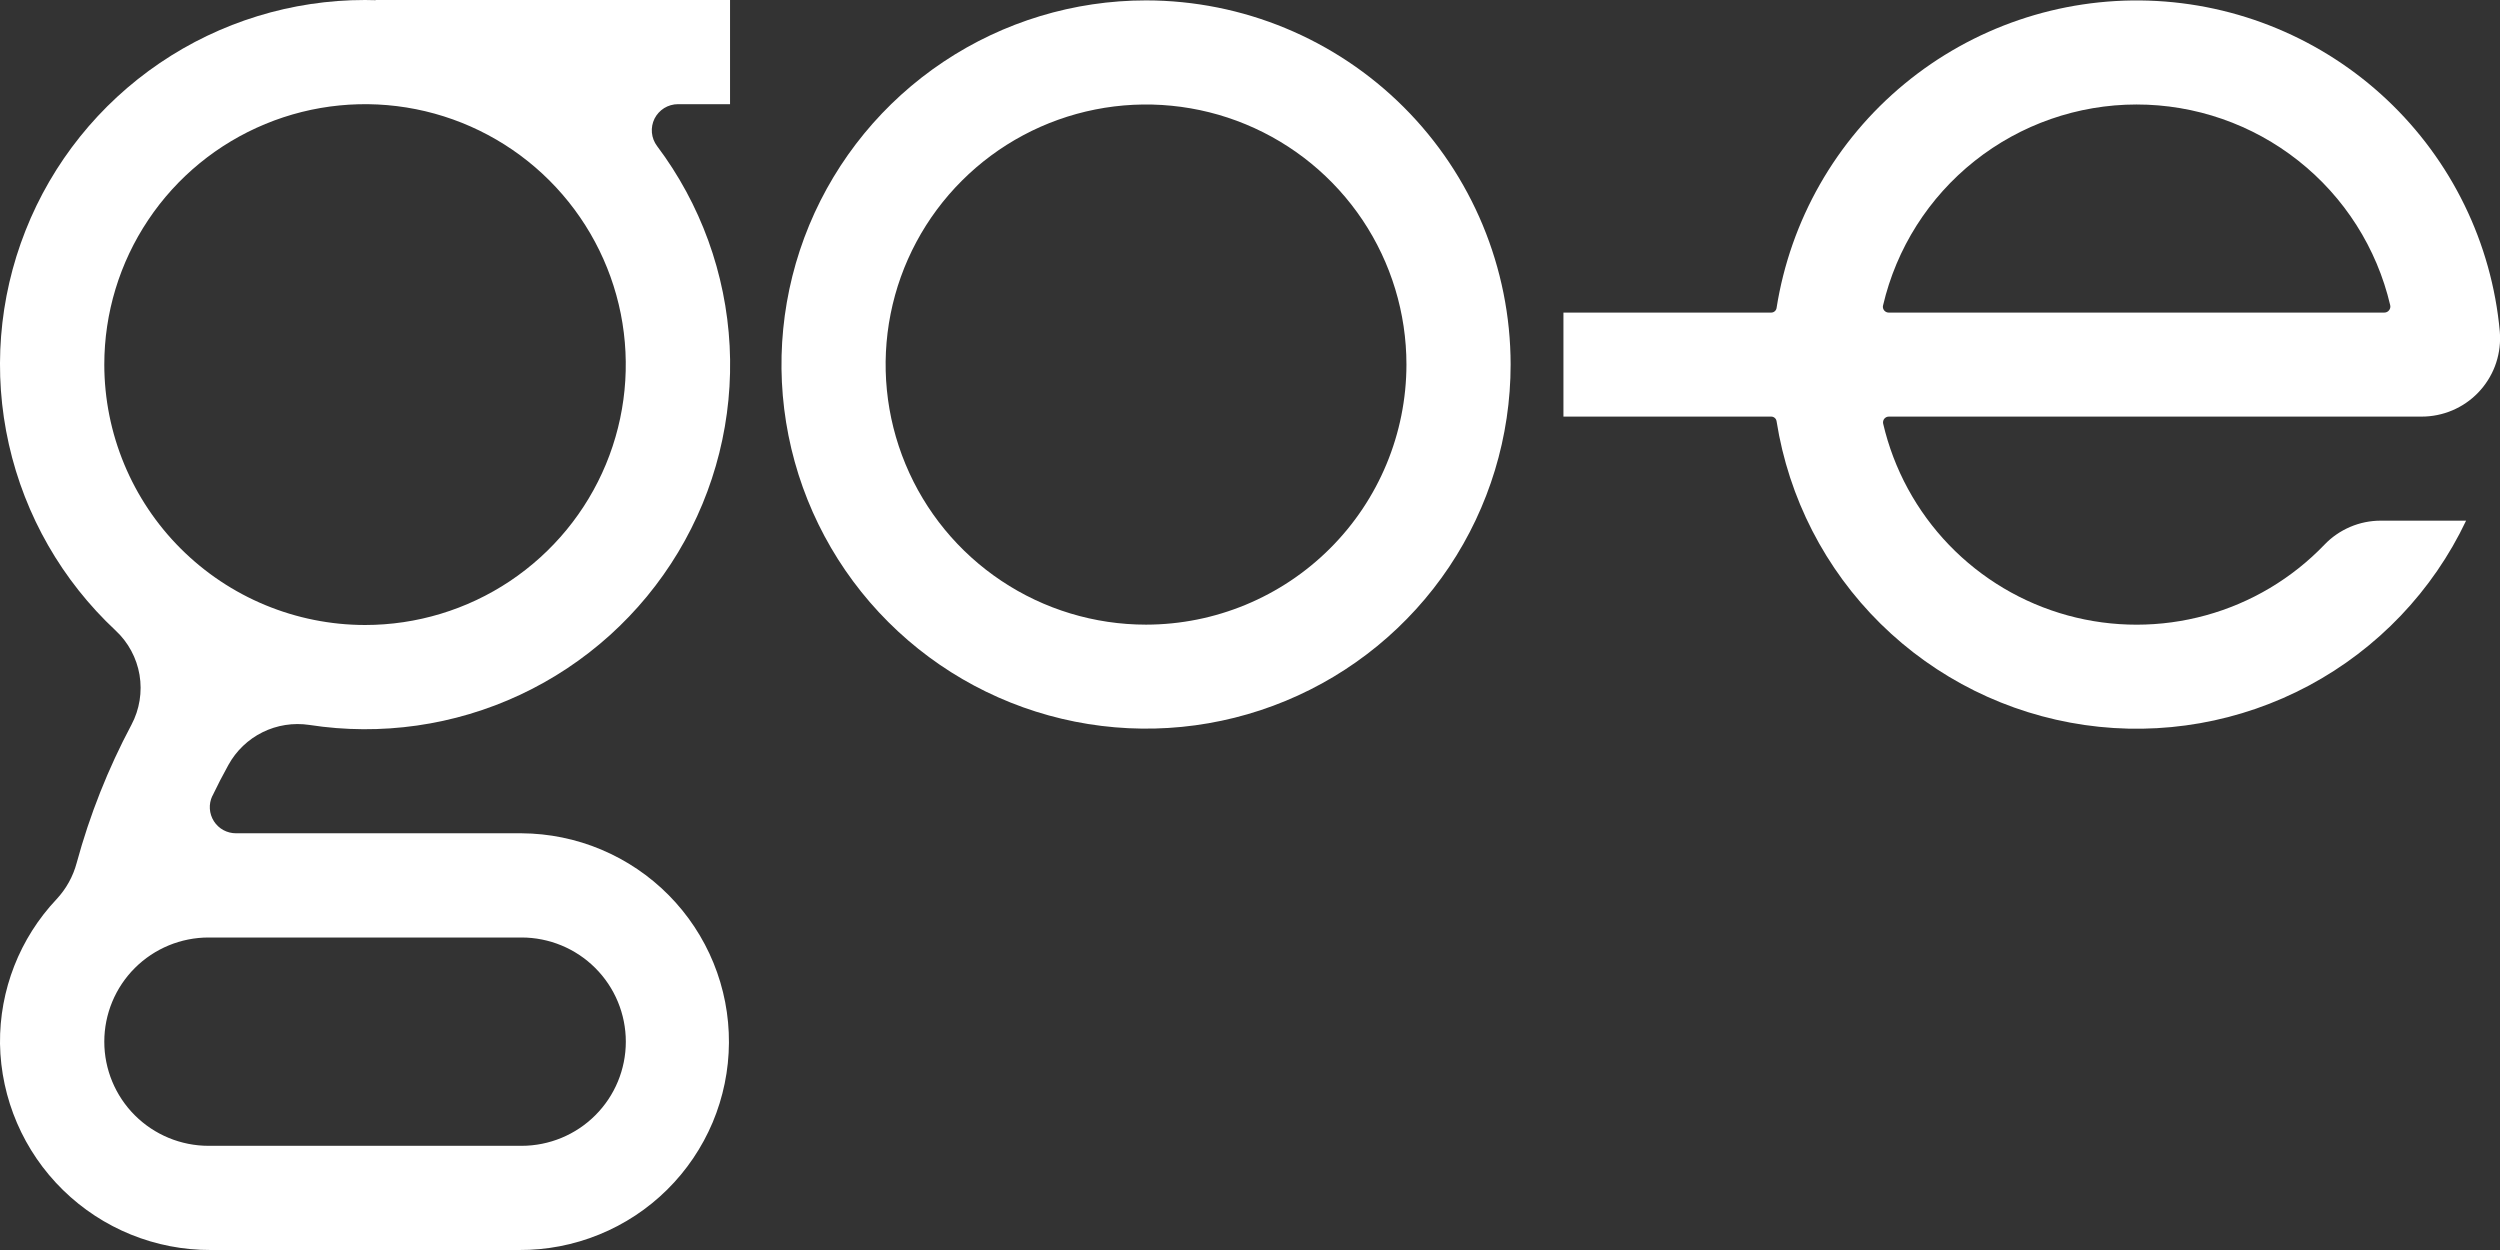
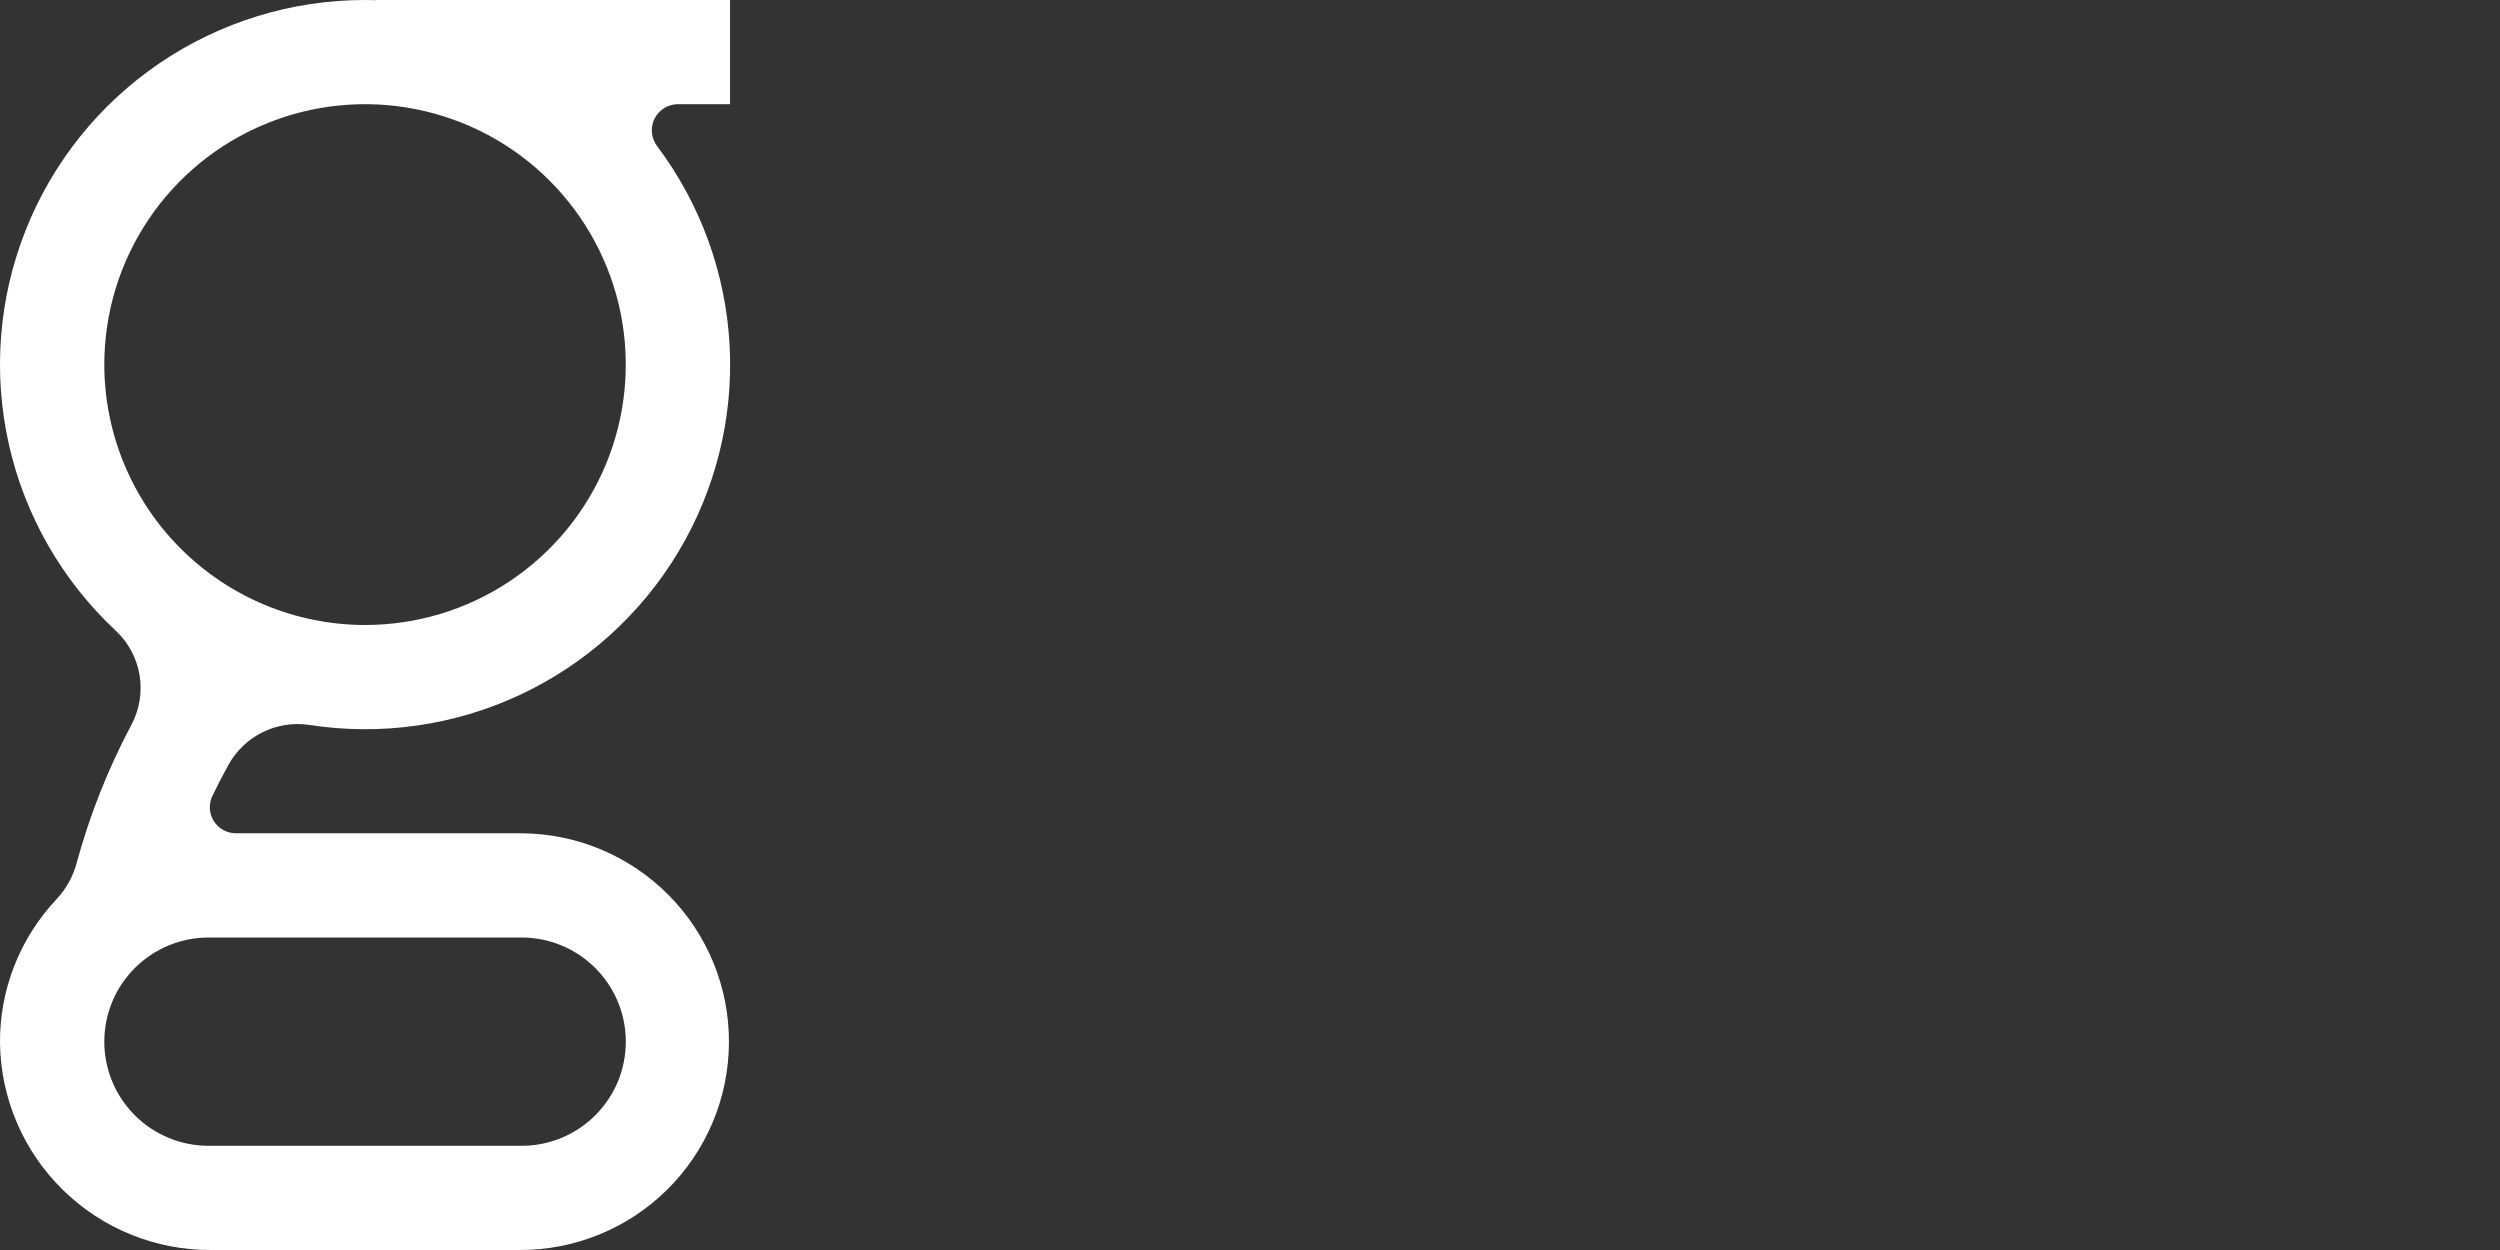
<svg xmlns="http://www.w3.org/2000/svg" width="64" height="32" viewBox="0 0 64 32" fill="none">
  <rect x="0" y="0" width="64" height="32" fill="#333333" stroke="none" />
  <path d="M2.67 9.333C2.67 8.015 3.061 6.726 3.795 5.63C4.528 4.533 5.571 3.679 6.791 3.175C8.01 2.67 9.352 2.538 10.647 2.795C11.942 3.053 13.131 3.687 14.065 4.62C14.998 5.552 15.634 6.74 15.892 8.033C16.149 9.326 16.017 10.667 15.512 11.885C15.007 13.103 14.151 14.144 13.053 14.877C11.956 15.609 10.665 16 9.345 16C7.575 15.998 5.879 15.295 4.627 14.045C3.376 12.796 2.672 11.101 2.67 9.333ZM13.351 24C14.059 24 14.739 24.281 15.239 24.781C15.74 25.281 16.021 25.96 16.021 26.667C16.021 27.374 15.74 28.052 15.239 28.552C14.739 29.052 14.059 29.333 13.351 29.333H5.34C4.632 29.333 3.953 29.052 3.452 28.552C2.951 28.052 2.67 27.374 2.67 26.667C2.67 25.96 2.951 25.281 3.452 24.781C3.953 24.281 4.632 24 5.34 24H13.351ZM5.437 20.377C5.566 20.108 5.702 19.843 5.848 19.581C6.047 19.22 6.352 18.928 6.722 18.745C7.092 18.562 7.51 18.497 7.918 18.558C9.754 18.842 11.632 18.574 13.314 17.787C14.996 17 16.405 15.729 17.36 14.139C18.316 12.548 18.775 10.709 18.679 8.857C18.583 7.004 17.936 5.222 16.821 3.739C16.746 3.639 16.7 3.521 16.689 3.397C16.677 3.273 16.701 3.149 16.756 3.037C16.812 2.926 16.898 2.833 17.003 2.767C17.109 2.702 17.232 2.667 17.356 2.667H18.689V0H9.617V0.005C9.527 0.002 9.436 0 9.345 0C7.471 -0.001 5.64 0.562 4.09 1.614C2.54 2.666 1.342 4.16 0.654 5.901C-0.035 7.641 -0.184 9.549 0.227 11.375C0.638 13.202 1.59 14.862 2.959 16.141C3.283 16.442 3.498 16.842 3.572 17.277C3.645 17.713 3.573 18.161 3.366 18.552C2.768 19.675 2.297 20.862 1.963 22.09C1.871 22.436 1.694 22.755 1.449 23.018C0.505 24.018 -0.014 25.343 -0 26.718C0.023 28.13 0.603 29.477 1.613 30.465C2.623 31.454 3.983 32.006 5.398 32H13.291C13.992 32.004 14.688 31.87 15.337 31.605C15.987 31.341 16.578 30.951 17.076 30.459C17.575 29.966 17.971 29.38 18.244 28.734C18.515 28.089 18.657 27.396 18.661 26.695C18.665 25.995 18.531 25.3 18.266 24.652C18.001 24.003 17.611 23.413 17.118 22.915C16.625 22.417 16.038 22.021 15.391 21.749C14.745 21.477 14.051 21.336 13.35 21.332H6.042C5.929 21.332 5.817 21.304 5.718 21.25C5.619 21.196 5.535 21.117 5.475 21.022C5.414 20.926 5.379 20.817 5.372 20.704C5.365 20.592 5.387 20.479 5.435 20.377H5.437Z" fill="white" />
-   <path d="M29.339 15.991C28.02 15.991 26.731 15.601 25.635 14.869C24.539 14.138 23.684 13.098 23.18 11.881C22.675 10.664 22.543 9.326 22.8 8.034C23.057 6.742 23.692 5.556 24.625 4.625C25.557 3.694 26.745 3.06 28.038 2.803C29.331 2.546 30.672 2.678 31.89 3.182C33.108 3.686 34.149 4.539 34.882 5.634C35.614 6.729 36.005 8.016 36.005 9.333C36.003 11.098 35.3 12.791 34.05 14.039C32.801 15.287 31.106 15.989 29.339 15.991ZM29.339 0.01C27.493 0.01 25.688 0.557 24.154 1.581C22.619 2.605 21.423 4.061 20.716 5.764C20.01 7.468 19.825 9.342 20.185 11.15C20.545 12.958 21.434 14.619 22.74 15.923C24.045 17.227 25.708 18.114 27.518 18.474C29.329 18.834 31.206 18.649 32.911 17.943C34.616 17.238 36.074 16.043 37.1 14.51C38.125 12.977 38.672 11.175 38.672 9.331C38.67 6.86 37.685 4.49 35.936 2.743C34.186 0.995 31.813 0.012 29.339 0.01Z" fill="white" />
-   <path d="M61.038 8.002H48.349C48.327 8.002 48.305 7.997 48.285 7.987C48.265 7.977 48.248 7.963 48.234 7.946C48.22 7.928 48.21 7.908 48.205 7.886C48.2 7.864 48.2 7.842 48.206 7.82C48.547 6.357 49.375 5.053 50.553 4.119C51.731 3.185 53.19 2.676 54.694 2.675C56.198 2.674 57.658 3.181 58.837 4.114C60.017 5.046 60.846 6.35 61.189 7.812C61.195 7.835 61.195 7.858 61.19 7.881C61.185 7.904 61.174 7.925 61.16 7.943C61.145 7.962 61.127 7.977 61.106 7.987C61.085 7.997 61.062 8.002 61.038 8.002M61.994 10.665C62.264 10.665 62.531 10.611 62.779 10.506C63.027 10.401 63.252 10.247 63.439 10.053C63.626 9.859 63.772 9.63 63.869 9.379C63.965 9.127 64.01 8.859 64.001 8.59C64.001 8.548 63.997 8.512 63.995 8.487C63.789 6.223 62.761 4.112 61.105 2.552C59.449 0.992 57.279 0.09 55.004 0.016C52.729 -0.058 50.505 0.701 48.751 2.15C46.997 3.599 45.834 5.639 45.48 7.885C45.475 7.917 45.459 7.947 45.434 7.968C45.409 7.99 45.377 8.002 45.344 8.002H40.024V10.665H45.344C45.377 10.665 45.409 10.677 45.434 10.699C45.459 10.72 45.475 10.75 45.48 10.783C45.79 12.75 46.723 14.567 48.142 15.967C49.561 17.366 51.392 18.275 53.366 18.56C55.34 18.845 57.353 18.49 59.111 17.549C60.868 16.607 62.278 15.129 63.132 13.329H60.947C60.678 13.329 60.411 13.383 60.164 13.489C59.916 13.595 59.692 13.749 59.506 13.944C58.675 14.809 57.627 15.434 56.47 15.752C55.313 16.071 54.091 16.072 52.934 15.755C51.777 15.438 50.727 14.814 49.895 13.95C49.064 13.086 48.481 12.014 48.209 10.847C48.204 10.825 48.204 10.803 48.209 10.781C48.213 10.759 48.223 10.739 48.237 10.721C48.251 10.704 48.268 10.69 48.288 10.68C48.308 10.67 48.33 10.665 48.353 10.665H61.995L61.994 10.665Z" fill="white" />
</svg>